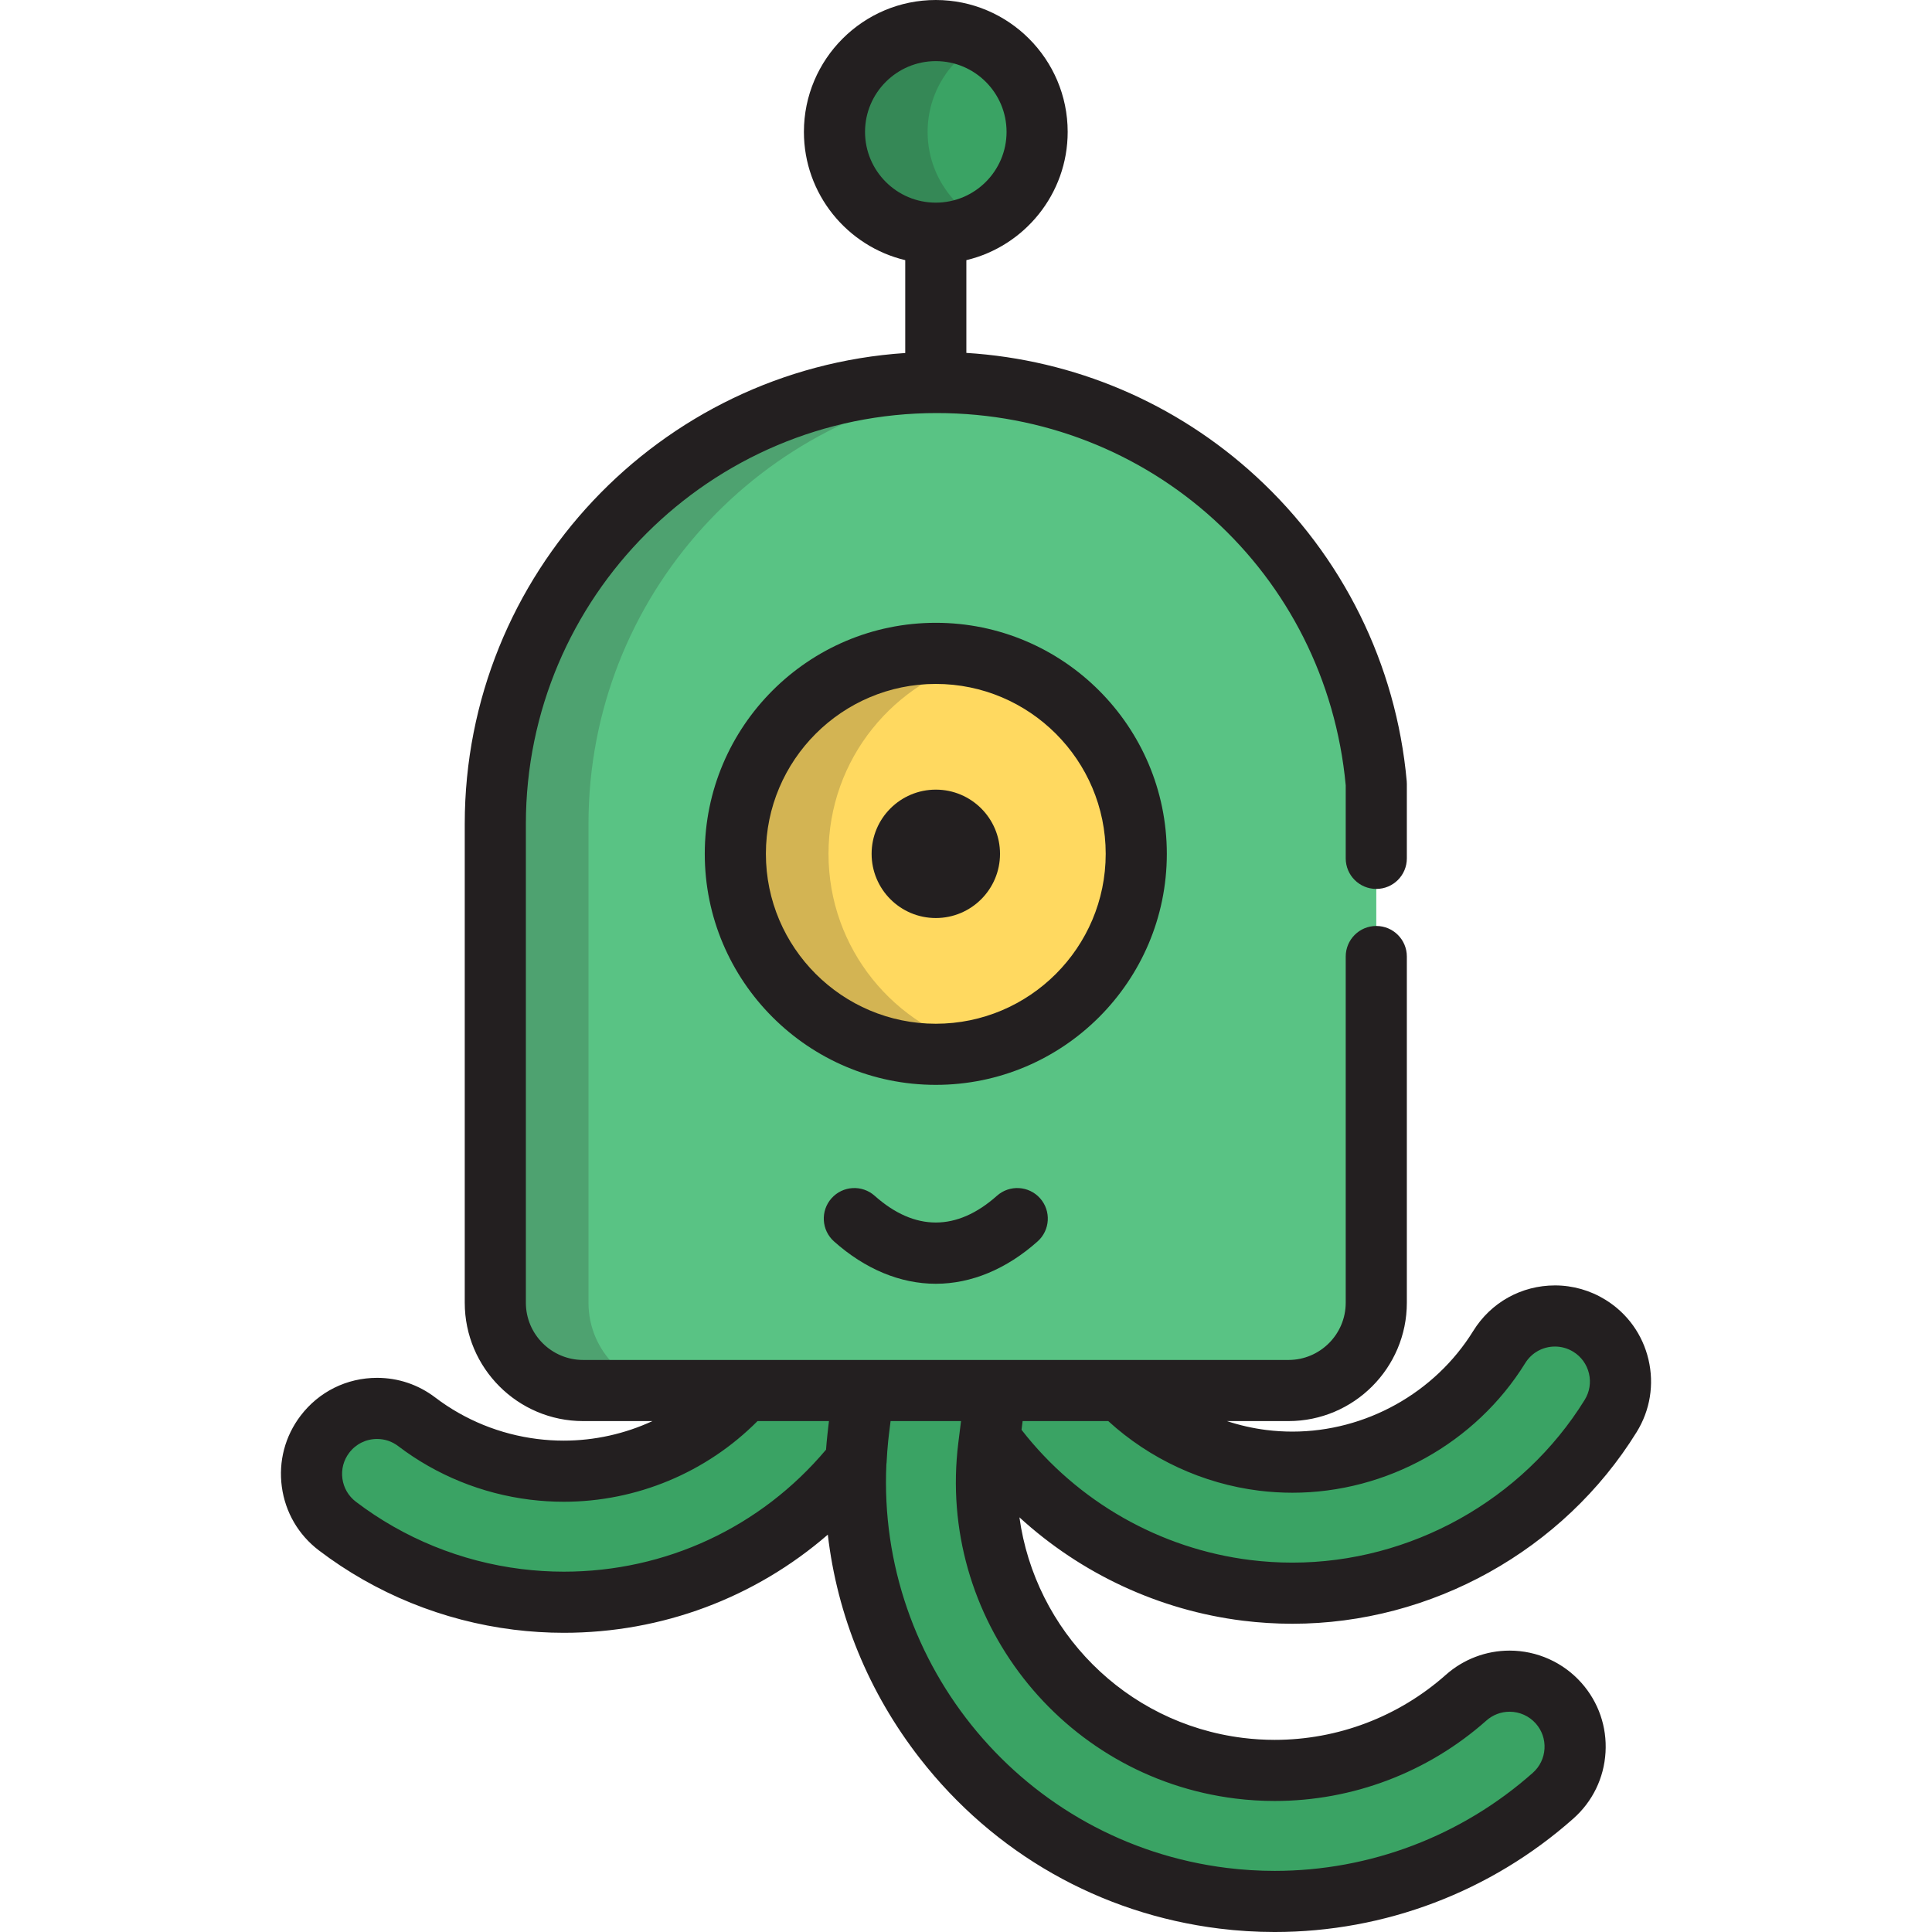
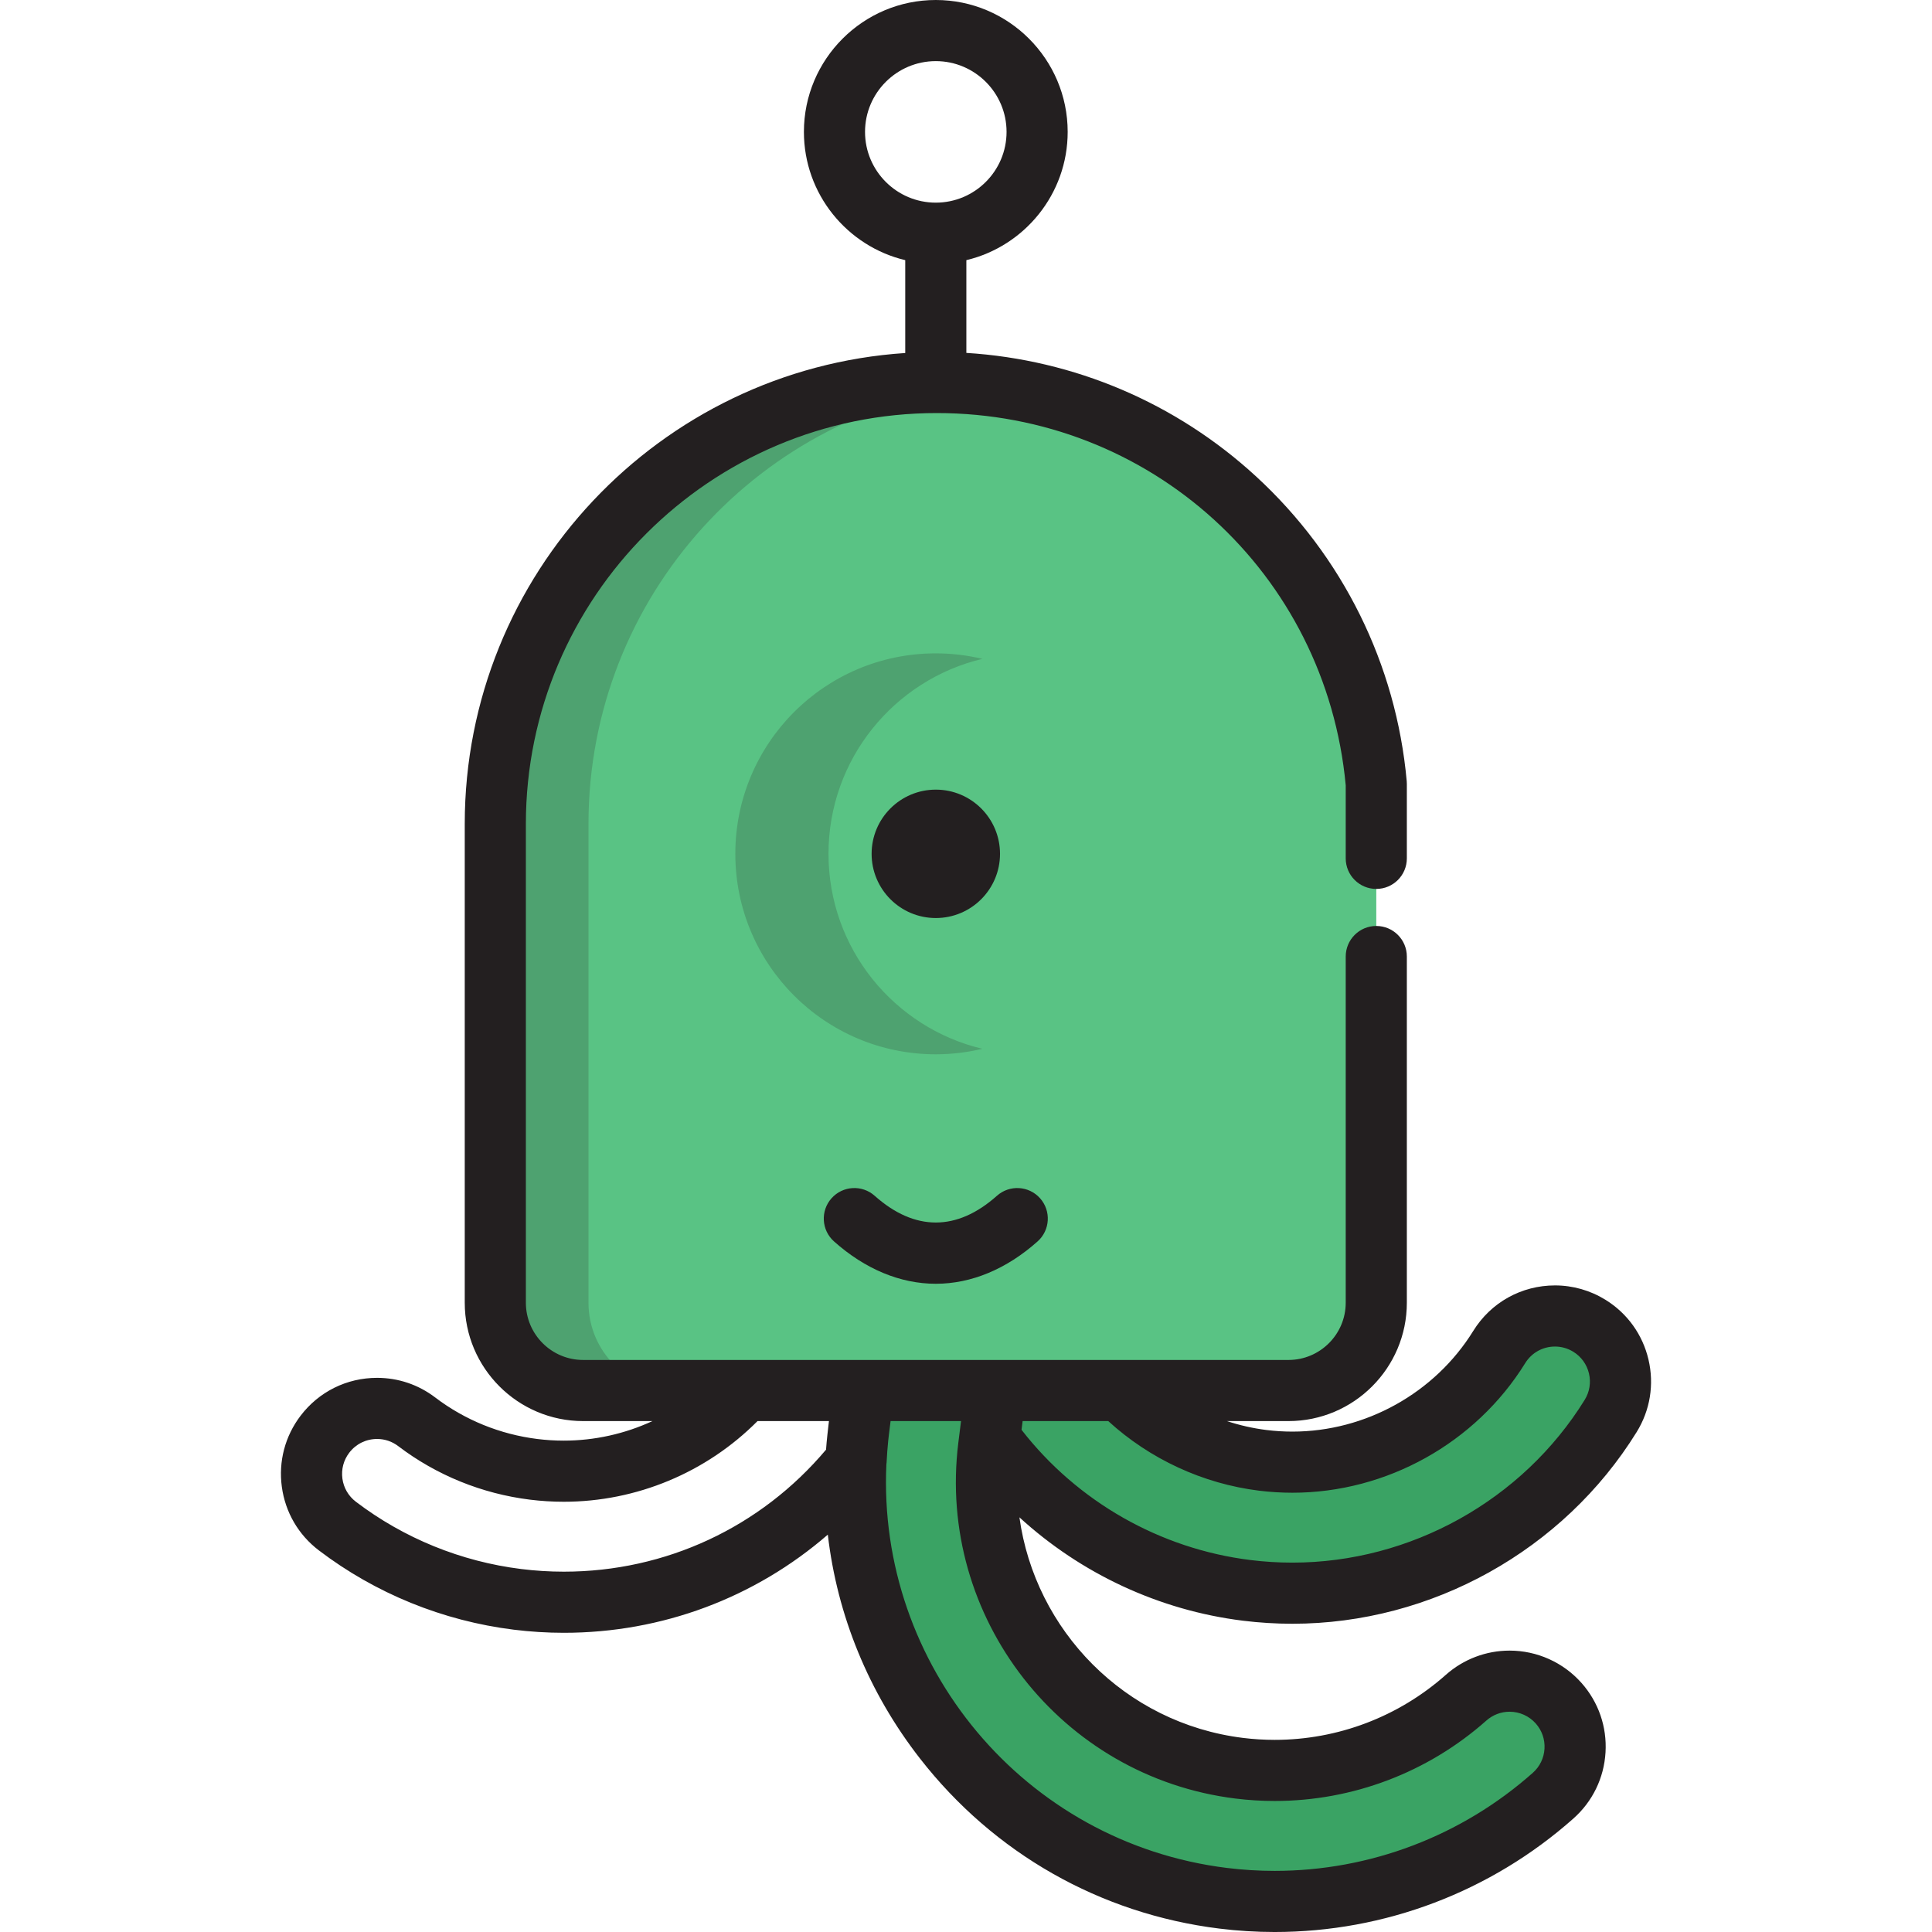
<svg xmlns="http://www.w3.org/2000/svg" height="800px" width="800px" version="1.1" id="Layer_1" viewBox="0 0 511.999 511.999" xml:space="preserve">
  <path style="fill:#59C384;" d="M364.729,227.474v-19.74c-5.368-59.629-55.454-106.368-116.484-106.368  c-64.601,0-116.962,52.358-116.982,116.948v12.4v3.898v110.623c0,12.849,10.415,23.266,23.267,23.266h186.932  c12.85,0,23.268-10.415,23.268-23.266v-91.748" />
-   <circle style="fill:#FFD960;" cx="248" cy="226.274" r="53.129" />
-   <circle style="fill:#3AA364;" cx="248" cy="34.951" r="26.852" />
  <g style="opacity:0.2;">
    <path style="fill:#231F20;" d="M155.955,345.236V234.613v-3.898v-12.4c0.019-60.414,45.83-110.123,104.62-116.298   c-4.054-0.424-8.165-0.65-12.33-0.65c-64.601,0-116.962,52.358-116.982,116.948v12.4v3.898v110.623   c0,12.849,10.415,23.266,23.267,23.266h24.691C166.369,368.502,155.955,358.086,155.955,345.236z" />
  </g>
  <g style="opacity:0.2;">
    <path style="fill:#231F20;" d="M219.561,226.275c0-25.089,17.395-46.101,40.781-51.67c-3.964-0.944-8.094-1.458-12.346-1.458   c-29.341,0-53.127,23.785-53.127,53.127c0,29.341,23.786,53.126,53.127,53.126c4.253,0,8.382-0.514,12.346-1.458   C236.956,272.376,219.561,251.364,219.561,226.275z" />
  </g>
  <g style="opacity:0.2;">
-     <path style="fill:#231F20;" d="M245.834,34.951c0-10.377,5.891-19.373,14.507-23.843c-3.696-1.918-7.893-3.008-12.345-3.008   c-14.831,0-26.853,12.022-26.853,26.852c0,14.829,12.022,26.852,26.853,26.852c4.452,0,8.649-1.091,12.345-3.008   C251.725,54.323,245.834,45.328,245.834,34.951z" />
-   </g>
+     </g>
  <g>
-     <path style="fill:#3AA364;" d="M197.261,368.502c-13.751,15.334-34.439,23.541-55.836,20.885   c-11.288-1.402-22.006-5.758-30.99-12.597c-7.629-5.81-18.523-4.332-24.33,3.297c-5.809,7.629-4.332,18.523,3.298,24.33   c13.863,10.552,30.373,17.272,47.745,19.429c34.949,4.339,68.671-10.15,89.716-36.607c0.139-2.703,0.338-5.413,0.677-8.139   l1.315-10.598L197.261,368.502L197.261,368.502z" />
    <path style="fill:#3AA364;" d="M413.047,451.361c-6.364-7.171-17.337-7.827-24.509-1.461c-16.435,14.586-38.358,21.4-60.142,18.696   c-41.803-5.19-71.587-43.418-66.399-85.219l1.856-14.875h-35.077l-1.238,10.598c-7.548,60.803,35.777,116.408,96.578,123.956   c31.689,3.934,63.568-5.974,87.47-27.184C418.757,469.509,419.411,458.534,413.047,451.361z" />
    <path style="fill:#3AA364;" d="M421.212,351.347c-8.153-5.045-18.854-2.527-23.901,5.628   c-13.198,21.328-37.802,33.114-62.679,30.027c-14.466-1.796-27.663-8.42-37.687-18.5h-33.092l-1.58,12.648l0,0v0.001   c15.997,22.144,40.552,36.891,68.082,40.309c38.299,4.755,76.171-13.386,96.486-46.214   C431.886,367.092,429.365,356.392,421.212,351.347z" />
  </g>
  <g>
    <path style="fill:#231F20;" d="M342.483,430.31C342.485,430.31,342.481,430.31,342.483,430.31c36.89,0,71.856-19.468,91.245-50.801   c3.578-5.783,4.691-12.614,3.13-19.234c-1.558-6.62-5.602-12.236-11.385-15.814c-4.03-2.494-8.657-3.813-13.382-3.813   c-8.892,0-16.993,4.511-21.667,12.066c-10.181,16.454-28.543,26.675-47.918,26.676c-2.289,0-4.603-0.143-6.877-0.425   c-3.574-0.444-7.086-1.247-10.491-2.364h16.322c17.296,0,31.367-14.07,31.367-31.365v-91.749c0-4.473-3.625-8.099-8.099-8.099   s-8.099,3.626-8.099,8.099v91.749c0,8.362-6.805,15.167-15.169,15.167h-44.516h-33.092h-34.999h-0.078H197.26h-42.731   c-8.364,0-15.168-6.804-15.168-15.167v-126.92c0.021-60.021,48.865-108.851,108.883-108.851c56.611,0,103.143,42.378,108.385,98.64   v19.371c0,4.473,3.625,8.099,8.099,8.099c4.474,0,8.099-3.626,8.099-8.099v-19.74c0-0.243-0.011-0.485-0.032-0.726   c-2.788-30.974-16.978-59.662-39.954-80.781c-21.19-19.477-48.192-30.928-76.746-32.709V68.945   c15.377-3.664,26.851-17.51,26.851-33.993C282.945,15.68,267.268,0,247.996,0c-19.273,0-34.952,15.68-34.952,34.951   c0,16.484,11.474,30.329,26.853,33.993v24.608c-65.071,4.311-116.712,58.615-116.734,124.762v126.923   c0,17.295,14.071,31.365,31.366,31.365h18.375c-7.3,3.366-15.308,5.18-23.504,5.18c-2.317,0-4.665-0.145-6.978-0.432   c-9.871-1.226-19.236-5.031-27.081-11.003c-4.473-3.405-9.801-5.204-15.411-5.204c-8.026,0-15.413,3.659-20.27,10.038   c-4.119,5.411-5.885,12.103-4.972,18.842c0.915,6.739,4.397,12.72,9.808,16.838c15.004,11.421,32.864,18.689,51.653,21.022   c4.395,0.545,8.861,0.823,13.273,0.823h0.001c26.06,0,50.685-9.308,69.957-26.013c2.491,21.428,10.808,41.85,24.43,59.332   c19.592,25.145,47.758,41.15,79.311,45.067c4.851,0.603,9.787,0.907,14.674,0.907h0.001c29.198,0,57.317-10.681,79.168-30.071   c5.086-4.513,8.111-10.737,8.515-17.527c0.405-6.789-1.858-13.329-6.372-18.415c-4.828-5.44-11.77-8.561-19.049-8.561   c-6.232,0-12.23,2.28-16.894,6.419c-12.524,11.114-28.635,17.235-45.365,17.235c-2.798,0-5.625-0.175-8.403-0.519   c-31.339-3.891-55.113-28.558-59.238-58.455c16.301,14.924,37.017,24.638,59.202,27.393   C333.696,430.035,338.111,430.308,342.483,430.31z M229.242,34.951c0-10.341,8.413-18.753,18.754-18.753   c10.34,0,18.752,8.413,18.752,18.753s-8.412,18.753-18.752,18.753C237.655,53.704,229.242,45.292,229.242,34.951z M149.421,416.508   c-3.747,0-7.541-0.235-11.277-0.699c-15.951-1.98-31.11-8.148-43.837-17.836c-1.969-1.499-3.236-3.674-3.569-6.125   c-0.333-2.451,0.31-4.886,1.81-6.855c1.767-2.321,4.458-3.652,7.382-3.652c2.036,0,3.971,0.654,5.599,1.894   c10.122,7.705,22.189,12.612,34.898,14.189c2.973,0.369,5.992,0.556,8.975,0.556c19.293,0,37.804-7.75,51.348-21.378h18.928   l-0.174,1.491l-0.001,0.009c-0.085,0.686-0.162,1.389-0.235,2.102c-0.141,1.325-0.266,2.649-0.363,3.971   C201.588,404.755,176.409,416.508,149.421,416.508z M327.398,476.633c3.438,0.427,6.937,0.644,10.399,0.644   c20.697,0,40.627-7.571,56.117-21.319c1.696-1.506,3.878-2.335,6.142-2.335c2.65,0,5.177,1.135,6.934,3.114   c1.642,1.851,2.465,4.231,2.317,6.702c-0.147,2.47-1.246,4.733-3.096,6.374c-18.885,16.759-43.183,25.989-68.417,25.989   c-4.221,0-8.488-0.263-12.679-0.784c-53.7-6.667-92.695-53.768-90.213-106.999c0.012-0.122,0.041-0.241,0.048-0.364   c0.11-2.132,0.246-3.978,0.418-5.683c0.063-0.593,0.125-1.186,0.198-1.78c0.004-0.031,0.008-0.064,0.011-0.095l0.434-3.496h18.67   l-0.443,3.547c-0.001,0.01-0.001,0.018-0.002,0.027l-0.275,2.205C248.221,428.612,281.166,470.894,327.398,476.633z    M270.716,378.913l0.288-2.312h22.69c11.046,10.086,25.099,16.596,39.94,18.439c2.934,0.364,5.918,0.549,8.872,0.549   c24.943,0,48.582-13.162,61.692-34.35c1.701-2.749,4.652-4.391,7.894-4.391c1.711,0,3.391,0.481,4.858,1.389   c2.104,1.301,3.575,3.345,4.142,5.753c0.566,2.408,0.162,4.893-1.14,6.996c-16.46,26.601-46.146,43.128-77.47,43.126   c-3.707,0-7.45-0.232-11.13-0.689C307.414,410.451,285.487,397.933,270.716,378.913z" />
-     <path style="fill:#231F20;" d="M309.22,226.275c0-33.761-27.465-61.226-61.224-61.226c-33.761,0-61.226,27.466-61.226,61.226   s27.466,61.225,61.226,61.225S309.22,260.035,309.22,226.275z M247.996,271.302c-24.828,0-45.028-20.199-45.028-45.027   c0-24.829,20.2-45.028,45.028-45.028c24.827,0,45.026,20.2,45.026,45.028S272.823,271.302,247.996,271.302z" />
    <circle style="fill:#231F20;" cx="248" cy="226.274" r="17.014" />
    <path style="fill:#231F20;" d="M264.194,316.895c-10.607,9.449-21.795,9.444-32.396,0c-3.341-2.976-8.46-2.678-11.436,0.66   c-2.975,3.34-2.679,8.459,0.66,11.435c8.242,7.341,17.568,11.221,26.974,11.221c9.403,0,18.73-3.88,26.972-11.221   c3.34-2.975,3.636-8.095,0.661-11.435C272.654,314.217,267.535,313.919,264.194,316.895z" />
  </g>
</svg>